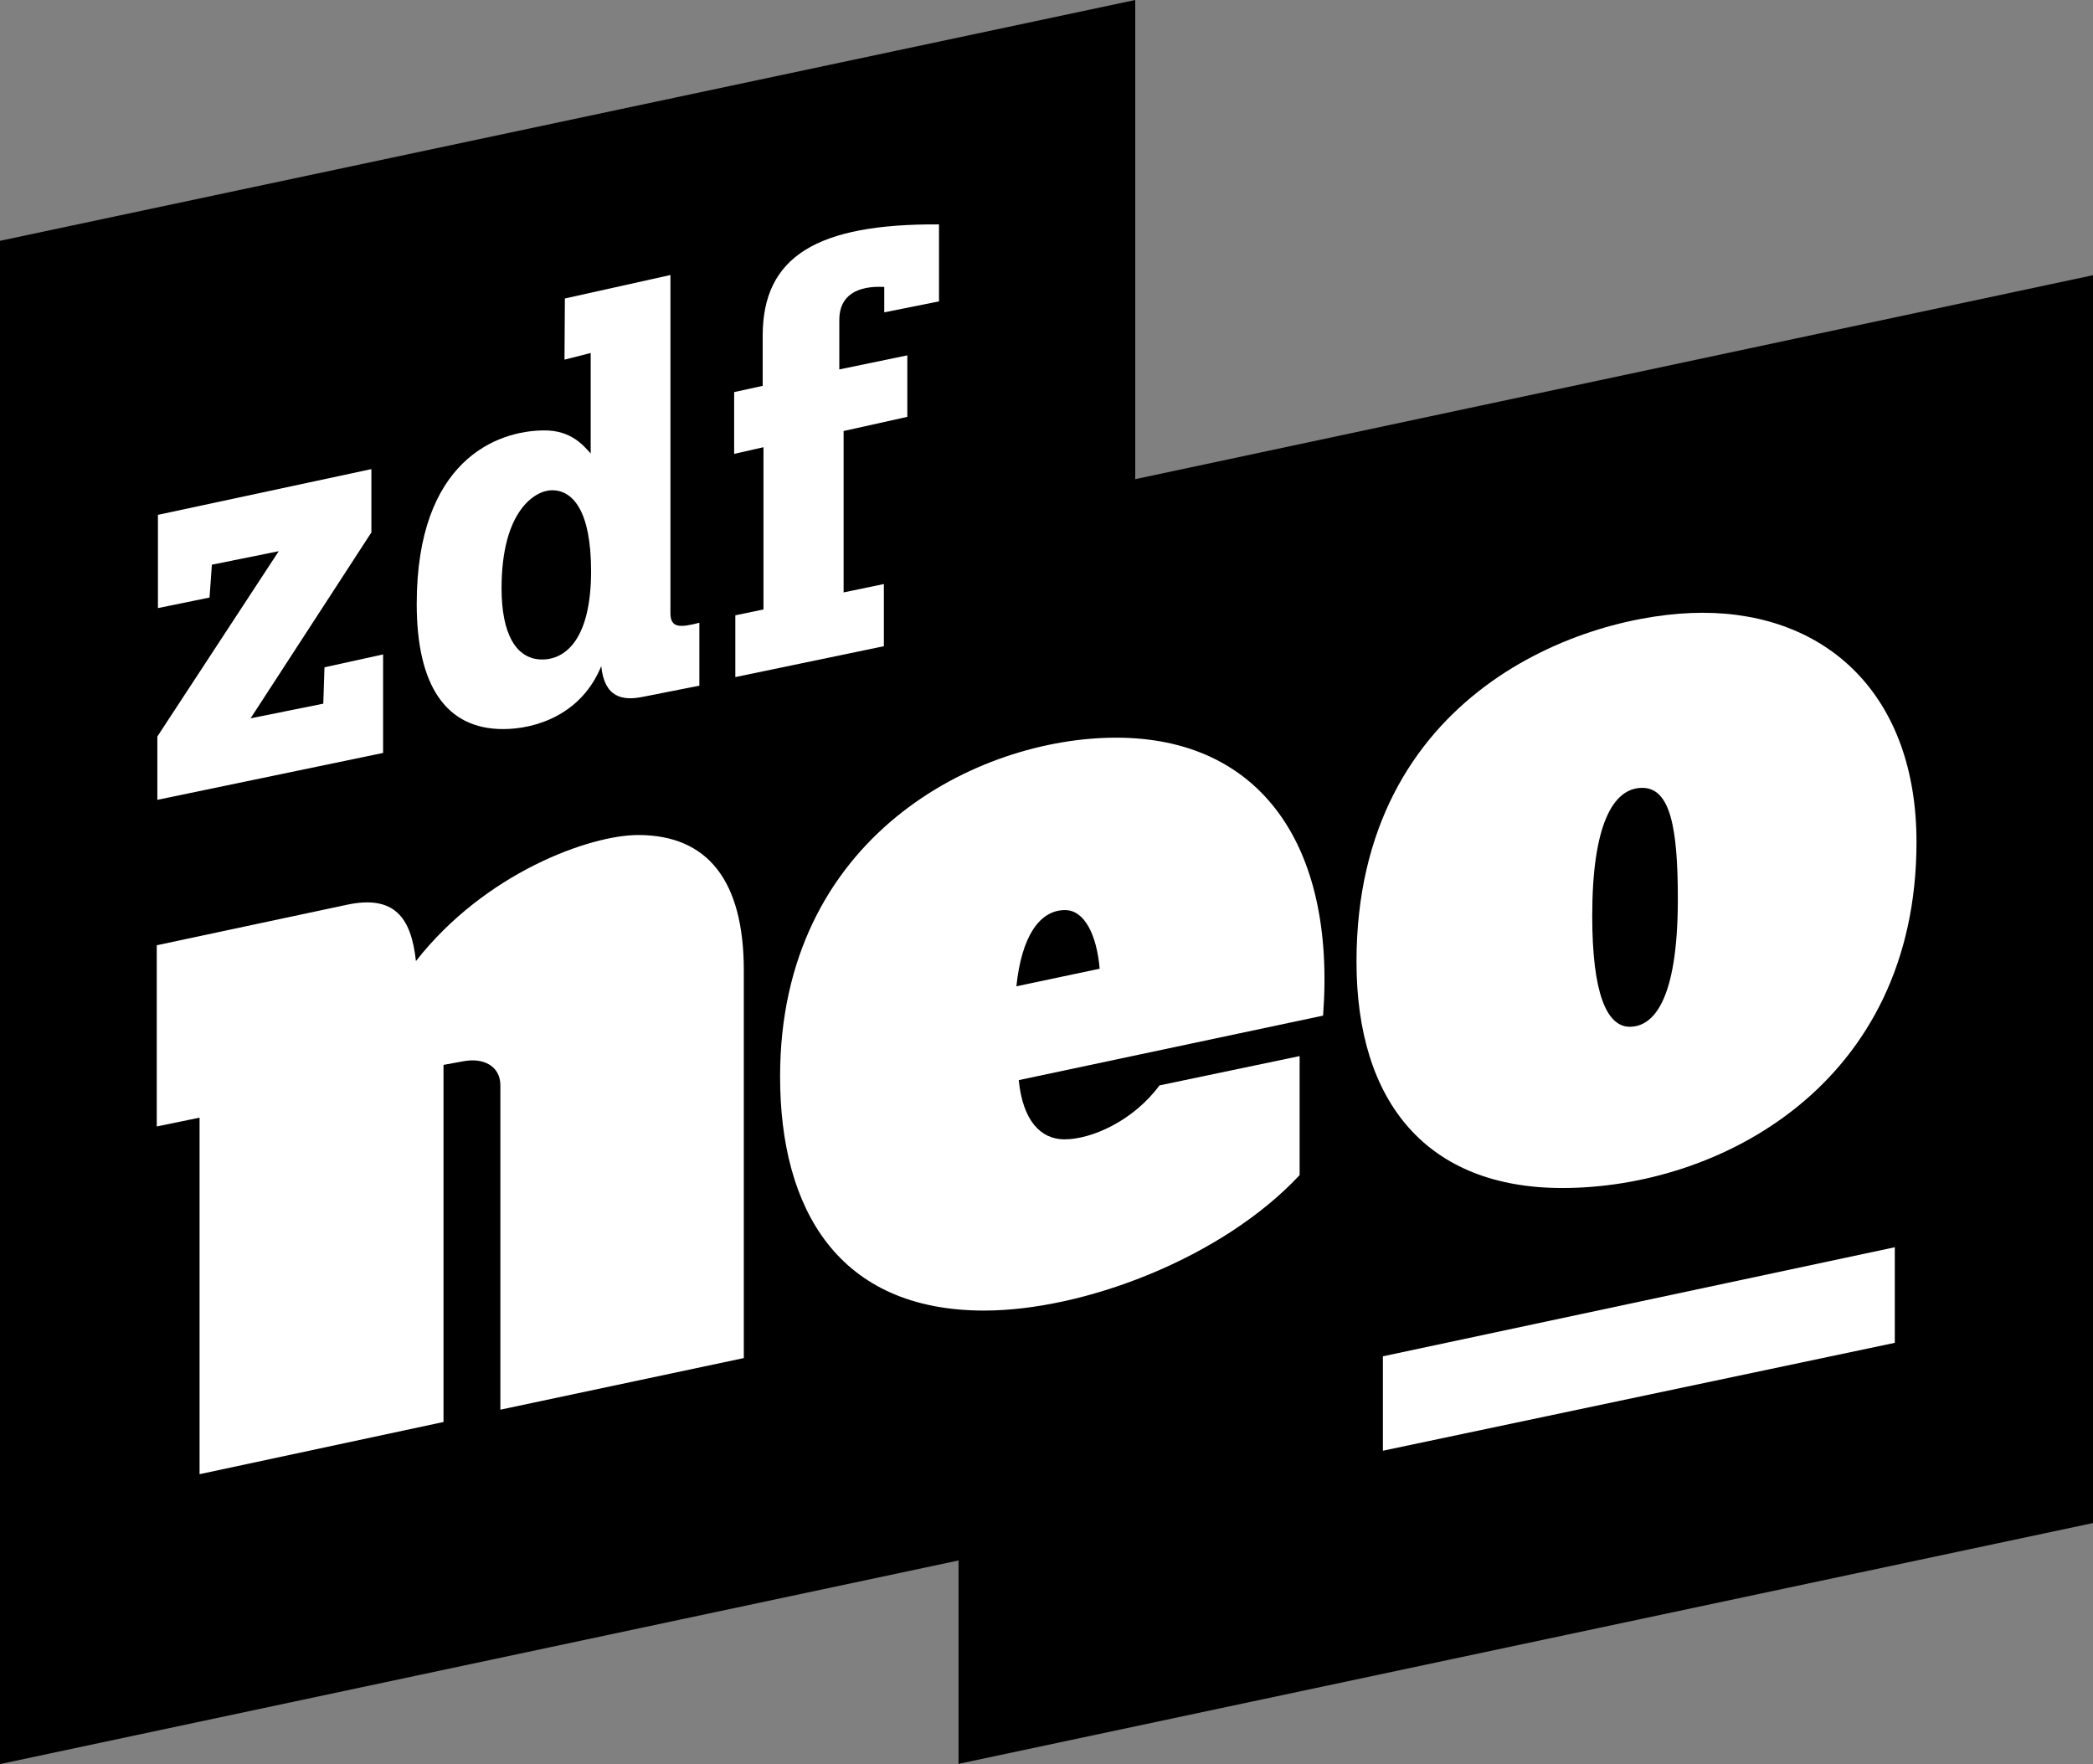
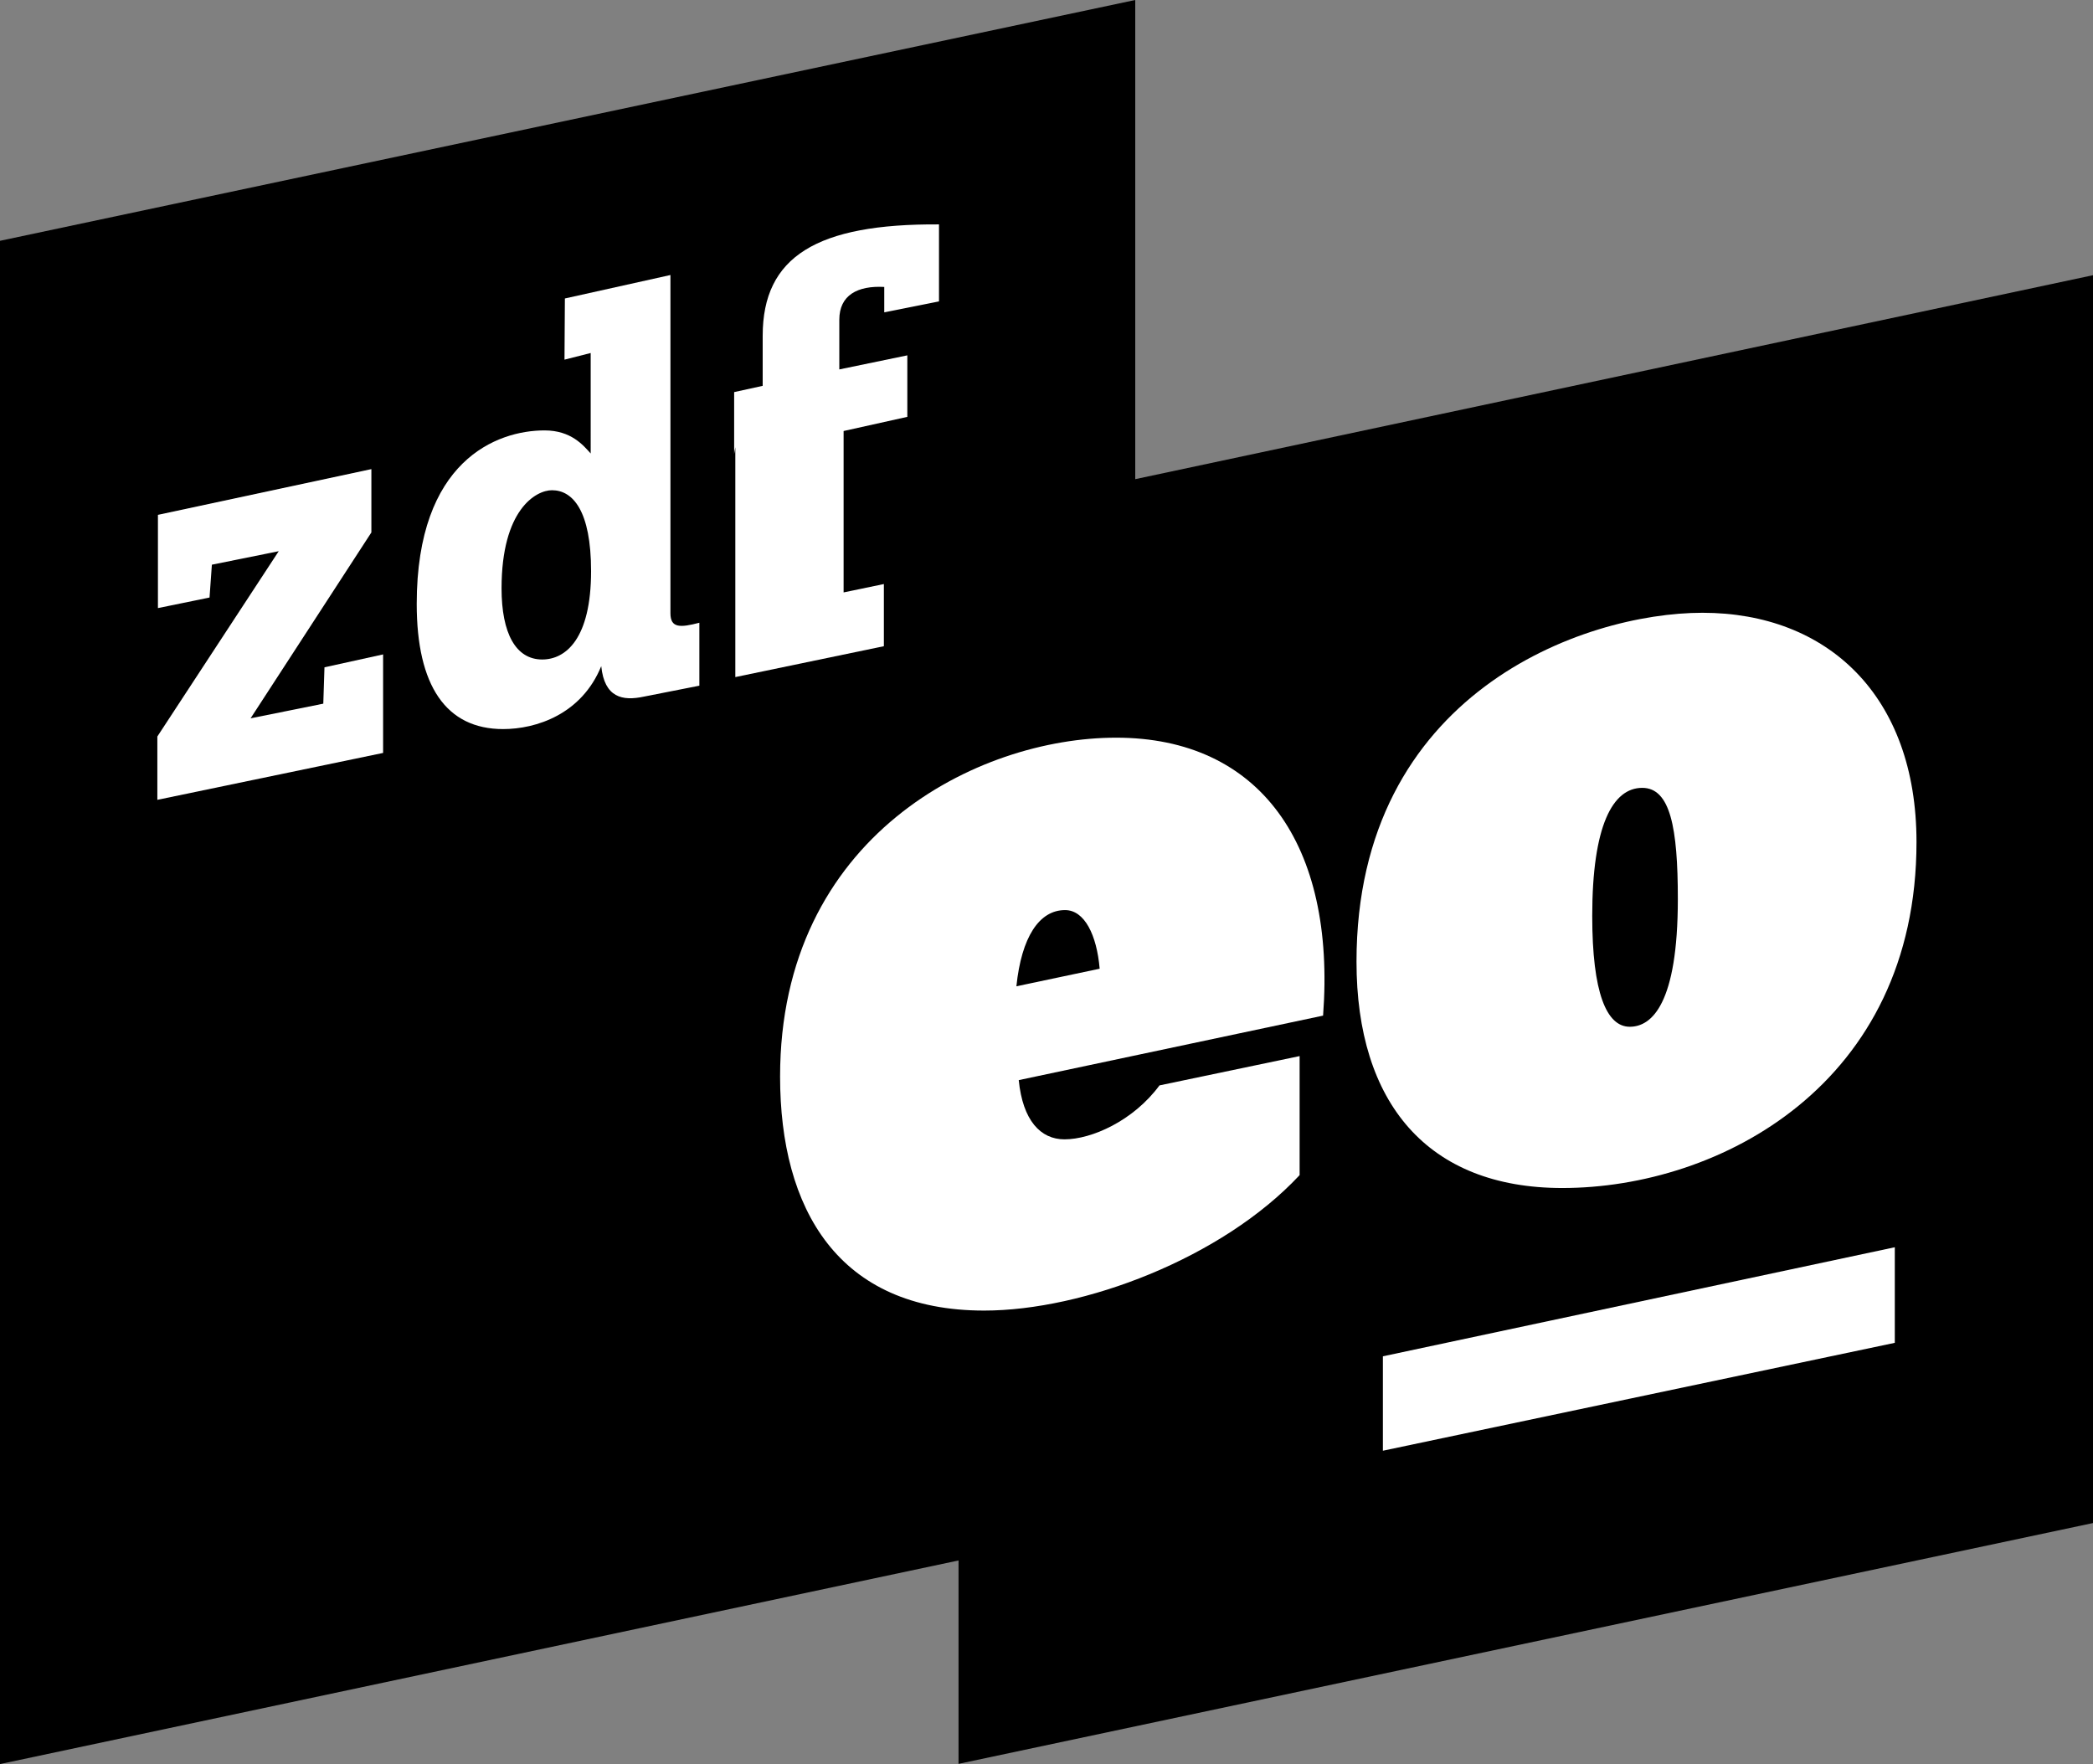
<svg xmlns="http://www.w3.org/2000/svg" xmlns:ns1="http://ns.adobe.com/AdobeIllustrator/10.0/" ns1:viewOrigin="74.7783 622.6724" ns1:rulerOrigin="0 9.765625e-004" ns1:pageBounds="0 841.8887 595.2754 -9.765625e-004" viewBox="0 0 446.168 376.045" overflow="visible" enable-background="new 0 0 446.168 376.045" xml:space="preserve">
  <rect x="0" y="0" width="446.168" height="376.045" fill="#808080" stroke="none" />
  <g id="Ebene_1" ns1:layer="yes" ns1:dimmedPercent="50" ns1:rgbTrio="#4F008000FFFF">
    <polygon ns1:knockout="Off" points="0,51.334 0,376.045 204.334,332.641 204.334,375.999 446.168,324.665 446.168,58.667      242.001,102.142 242.001,0 " />
    <polygon ns1:knockout="Off" fill="#FFFFFF" points="33.667,109.75 79.167,100 79.167,113.5 53.417,153.125 68.917,150      69.167,142.25 81.667,139.5 81.667,160.5 33.542,170.5 33.542,157 59.417,117.5 45.167,120.375 44.667,127.375 33.667,129.625      " />
    <path ns1:knockout="Off" fill="#FFFFFF" d="M120.417,63.625l22.5-5v72.091c0,3.165,2.023,3.118,6.167,2.034v13.417L137.25,148.5     c-4.572,0.98-8.396,0.206-9.083-6.5c-4.185,10.287-13.897,13.417-20.917,13.417c-12.162,0-18.417-9.246-18.417-26.667     c0-30.543,17.045-37,27.251-37c5.67,0,8.25,3.167,9.833,4.917V75.25l-5.583,1.417L120.417,63.625z M106.917,125.417     c0,9.599,3.037,15.167,8.667,15.167c5,0,10.416-4.39,10.416-18.833c0-12.865-3.884-17.25-8.333-17.25     C114.217,104.5,106.917,108.67,106.917,125.417z" />
-     <path ns1:knockout="Off" fill="#FFFFFF" d="M156.5,96.75V83.584l6.083-1.333V71.584c0-16.922,11.584-23.917,37.584-23.75V64.25     L188.5,66.584v-5.417c-5.659-0.306-9.583,1.725-9.583,7V78.75l14.5-3v13.108l-13.584,3.021v34.404l8.584-1.783v13.25     l-31.667,6.583v-13.167l6-1.25V95.334L156.5,96.75z" />
-     <path ns1:knockout="Off" fill="#FFFFFF" d="M33.417,240.124V201.5l40.5-8.625c10.153-2.176,13.74,2.706,14.75,11.998     C103.45,185.975,125.821,178,136.042,178c14.896,0,22.518,9.83,22.518,28.873v82.625l-51.893,11v-69.125c0-4.125-3.625-6-8-5.125     l-4.125,0.75v76.125l-52,11.125v-76L33.417,240.124z" />
+     <path ns1:knockout="Off" fill="#FFFFFF" d="M156.5,96.75V83.584l6.083-1.333V71.584c0-16.922,11.584-23.917,37.584-23.75V64.25     L188.5,66.584v-5.417c-5.659-0.306-9.583,1.725-9.583,7V78.75l14.5-3v13.108l-13.584,3.021v34.404l8.584-1.783v13.25     l-31.667,6.583v-13.167V95.334L156.5,96.75z" />
    <path ns1:knockout="Off" fill="#FFFFFF" d="M237.918,157.25c30.598,0,46.875,22.75,44.125,59.248l-64.876,13.75     c0.864,8.646,4.671,12.625,9.751,12.625c5.78,0,14.69-3.955,20.25-11.5l29.875-6.25v25.375     c-16.559,17.741-46.063,28.875-67.251,28.875c-31.161,0-43.5-21.667-43.5-49.875C166.292,178.231,208.406,157.25,237.918,157.25z      M234.418,206.499c-0.617-7.204-3.231-12.498-7.375-12.498c-5.508,0-9.294,5.752-10.376,16.248L234.418,206.499z" />
    <path ns1:knockout="Off" fill="#FFFFFF" d="M362.918,130.625c26.629,0,45.625,17.652,45.625,48.875     c0,51.644-41.988,73.748-75.5,73.748c-28.753,0-43.875-18.162-43.875-48.25C289.168,147.753,337.514,130.625,362.918,130.625z      M339.418,195.25c0,16.391,3.05,23.623,8,23.623c4.696,0,10.25-4.882,10.25-27.248c0-15.165-1.601-23.679-7.59-23.679     C343.776,167.946,339.418,176.009,339.418,195.25z" />
    <polygon ns1:knockout="Off" fill="#FFFFFF" points="294.793,289.124 294.793,309.249 403.918,286.249 403.918,265.874 " />
  </g>
</svg>